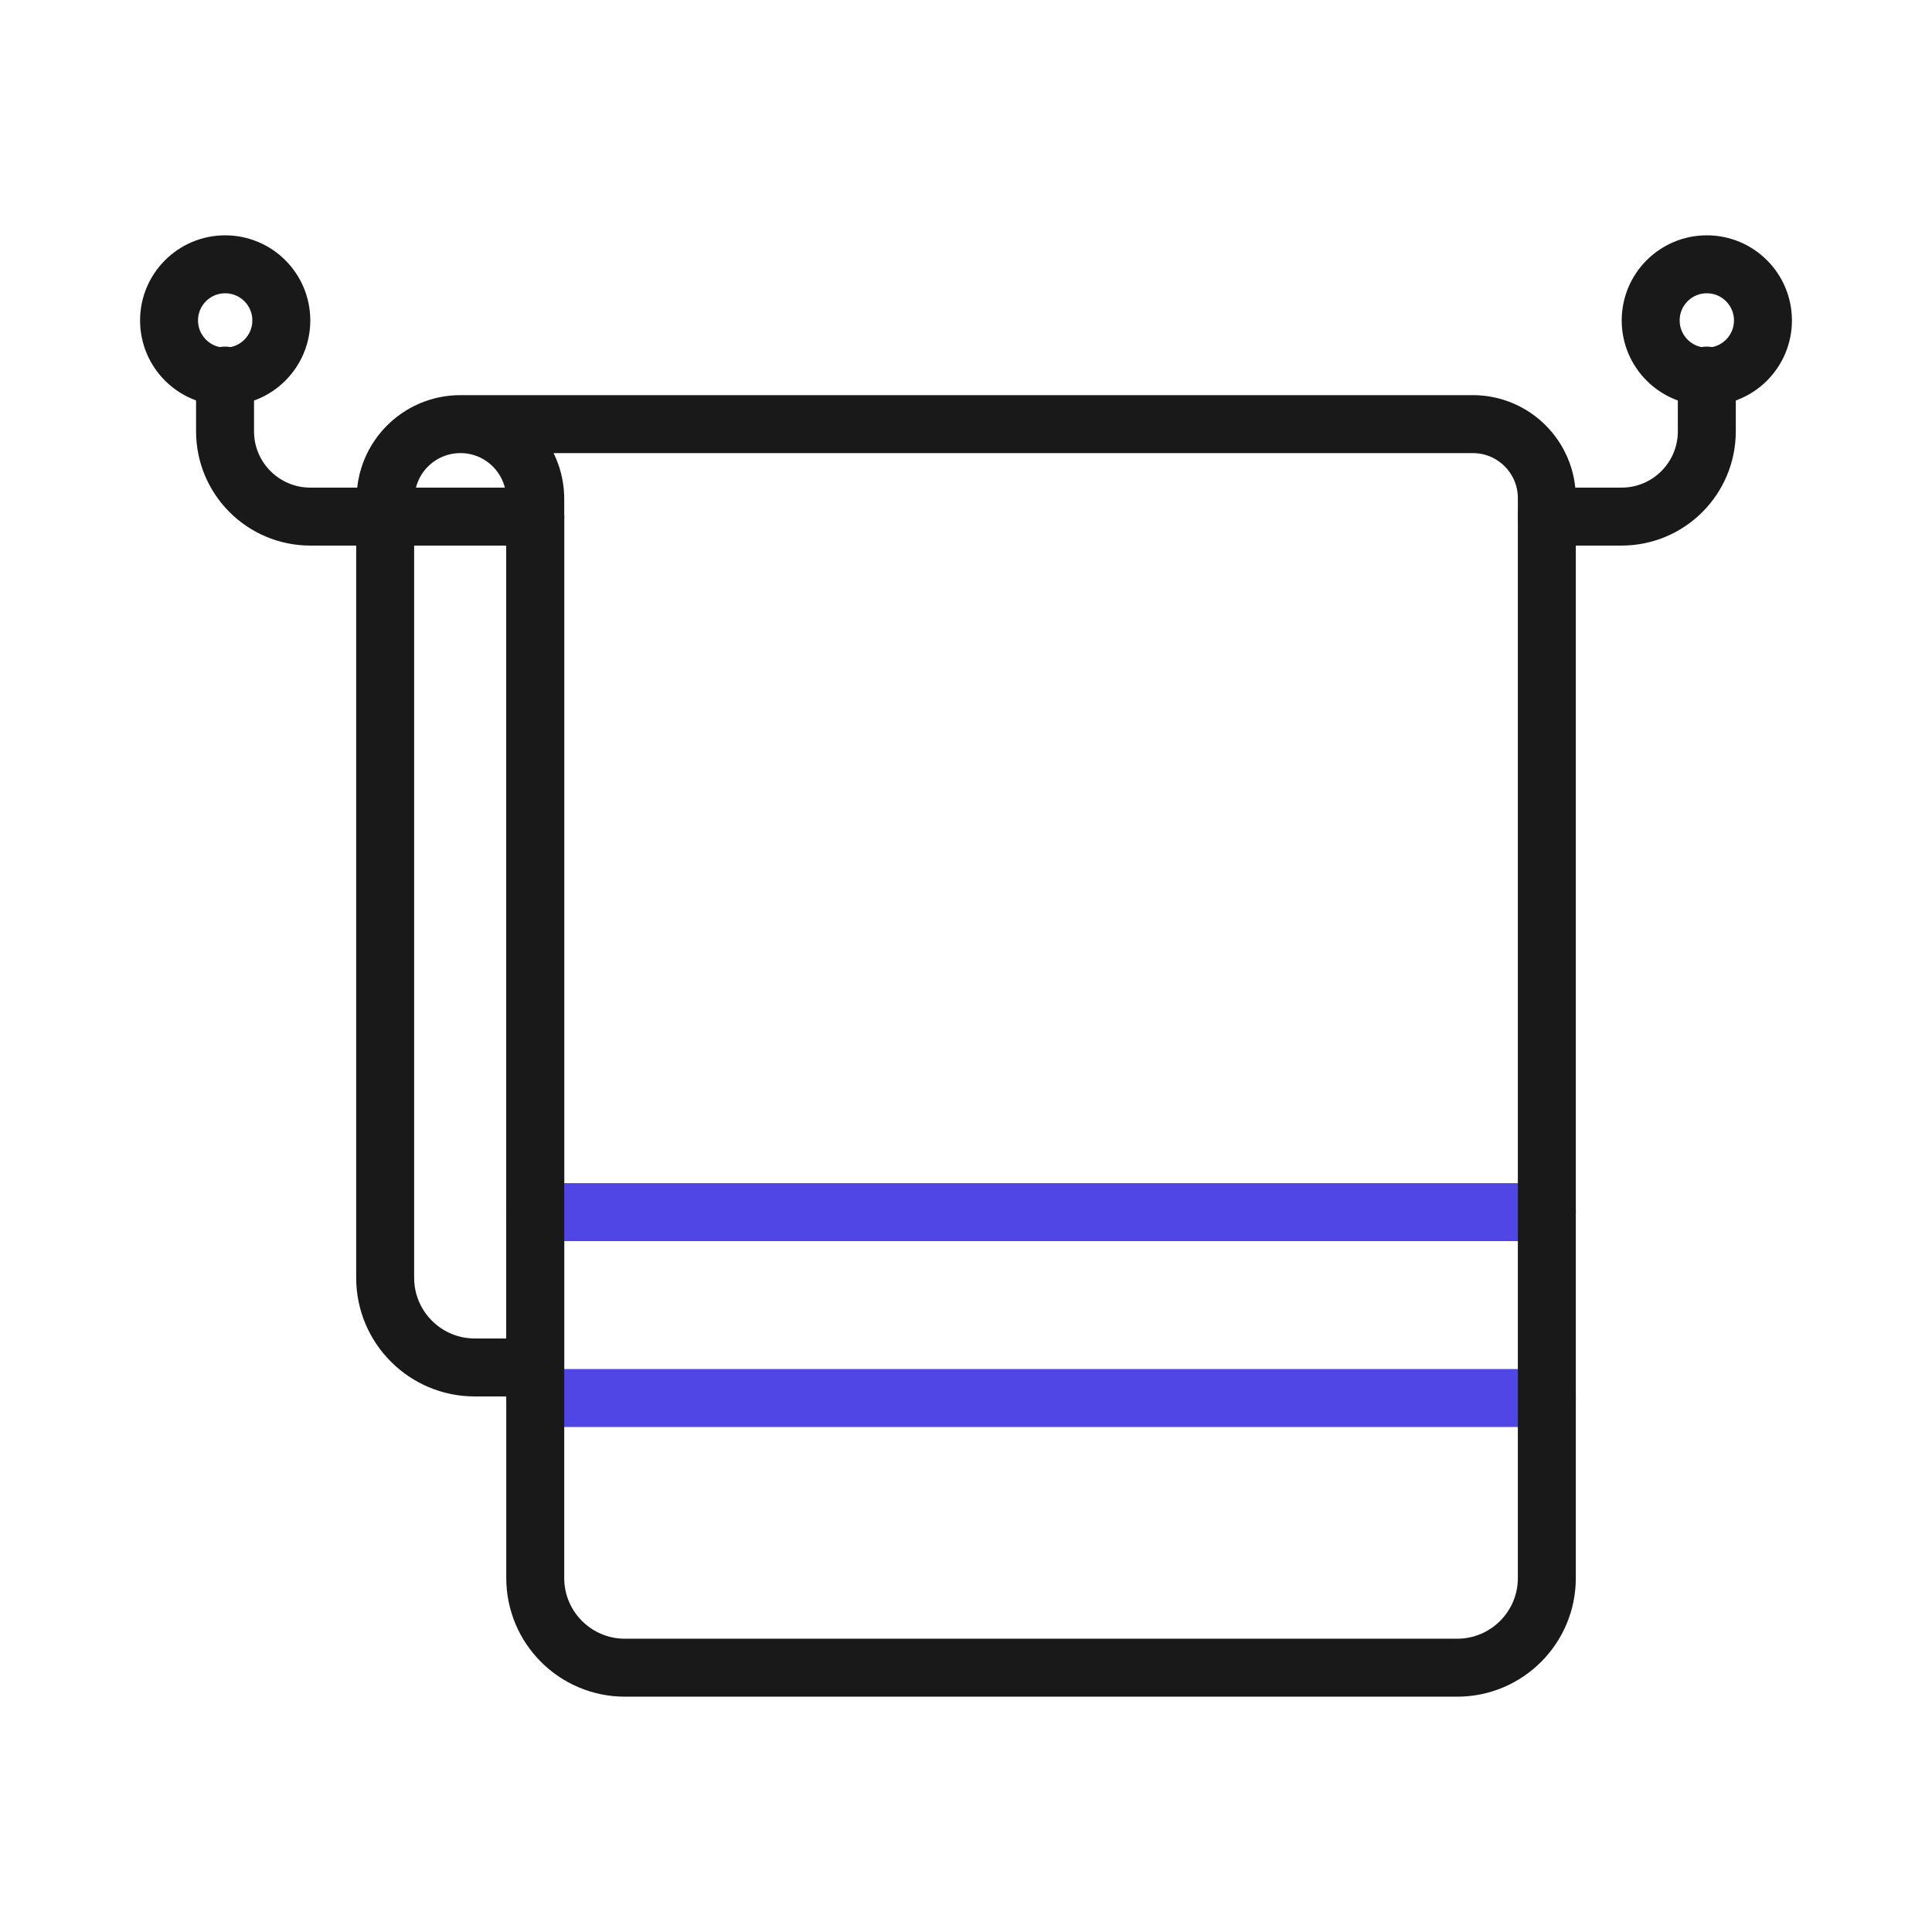
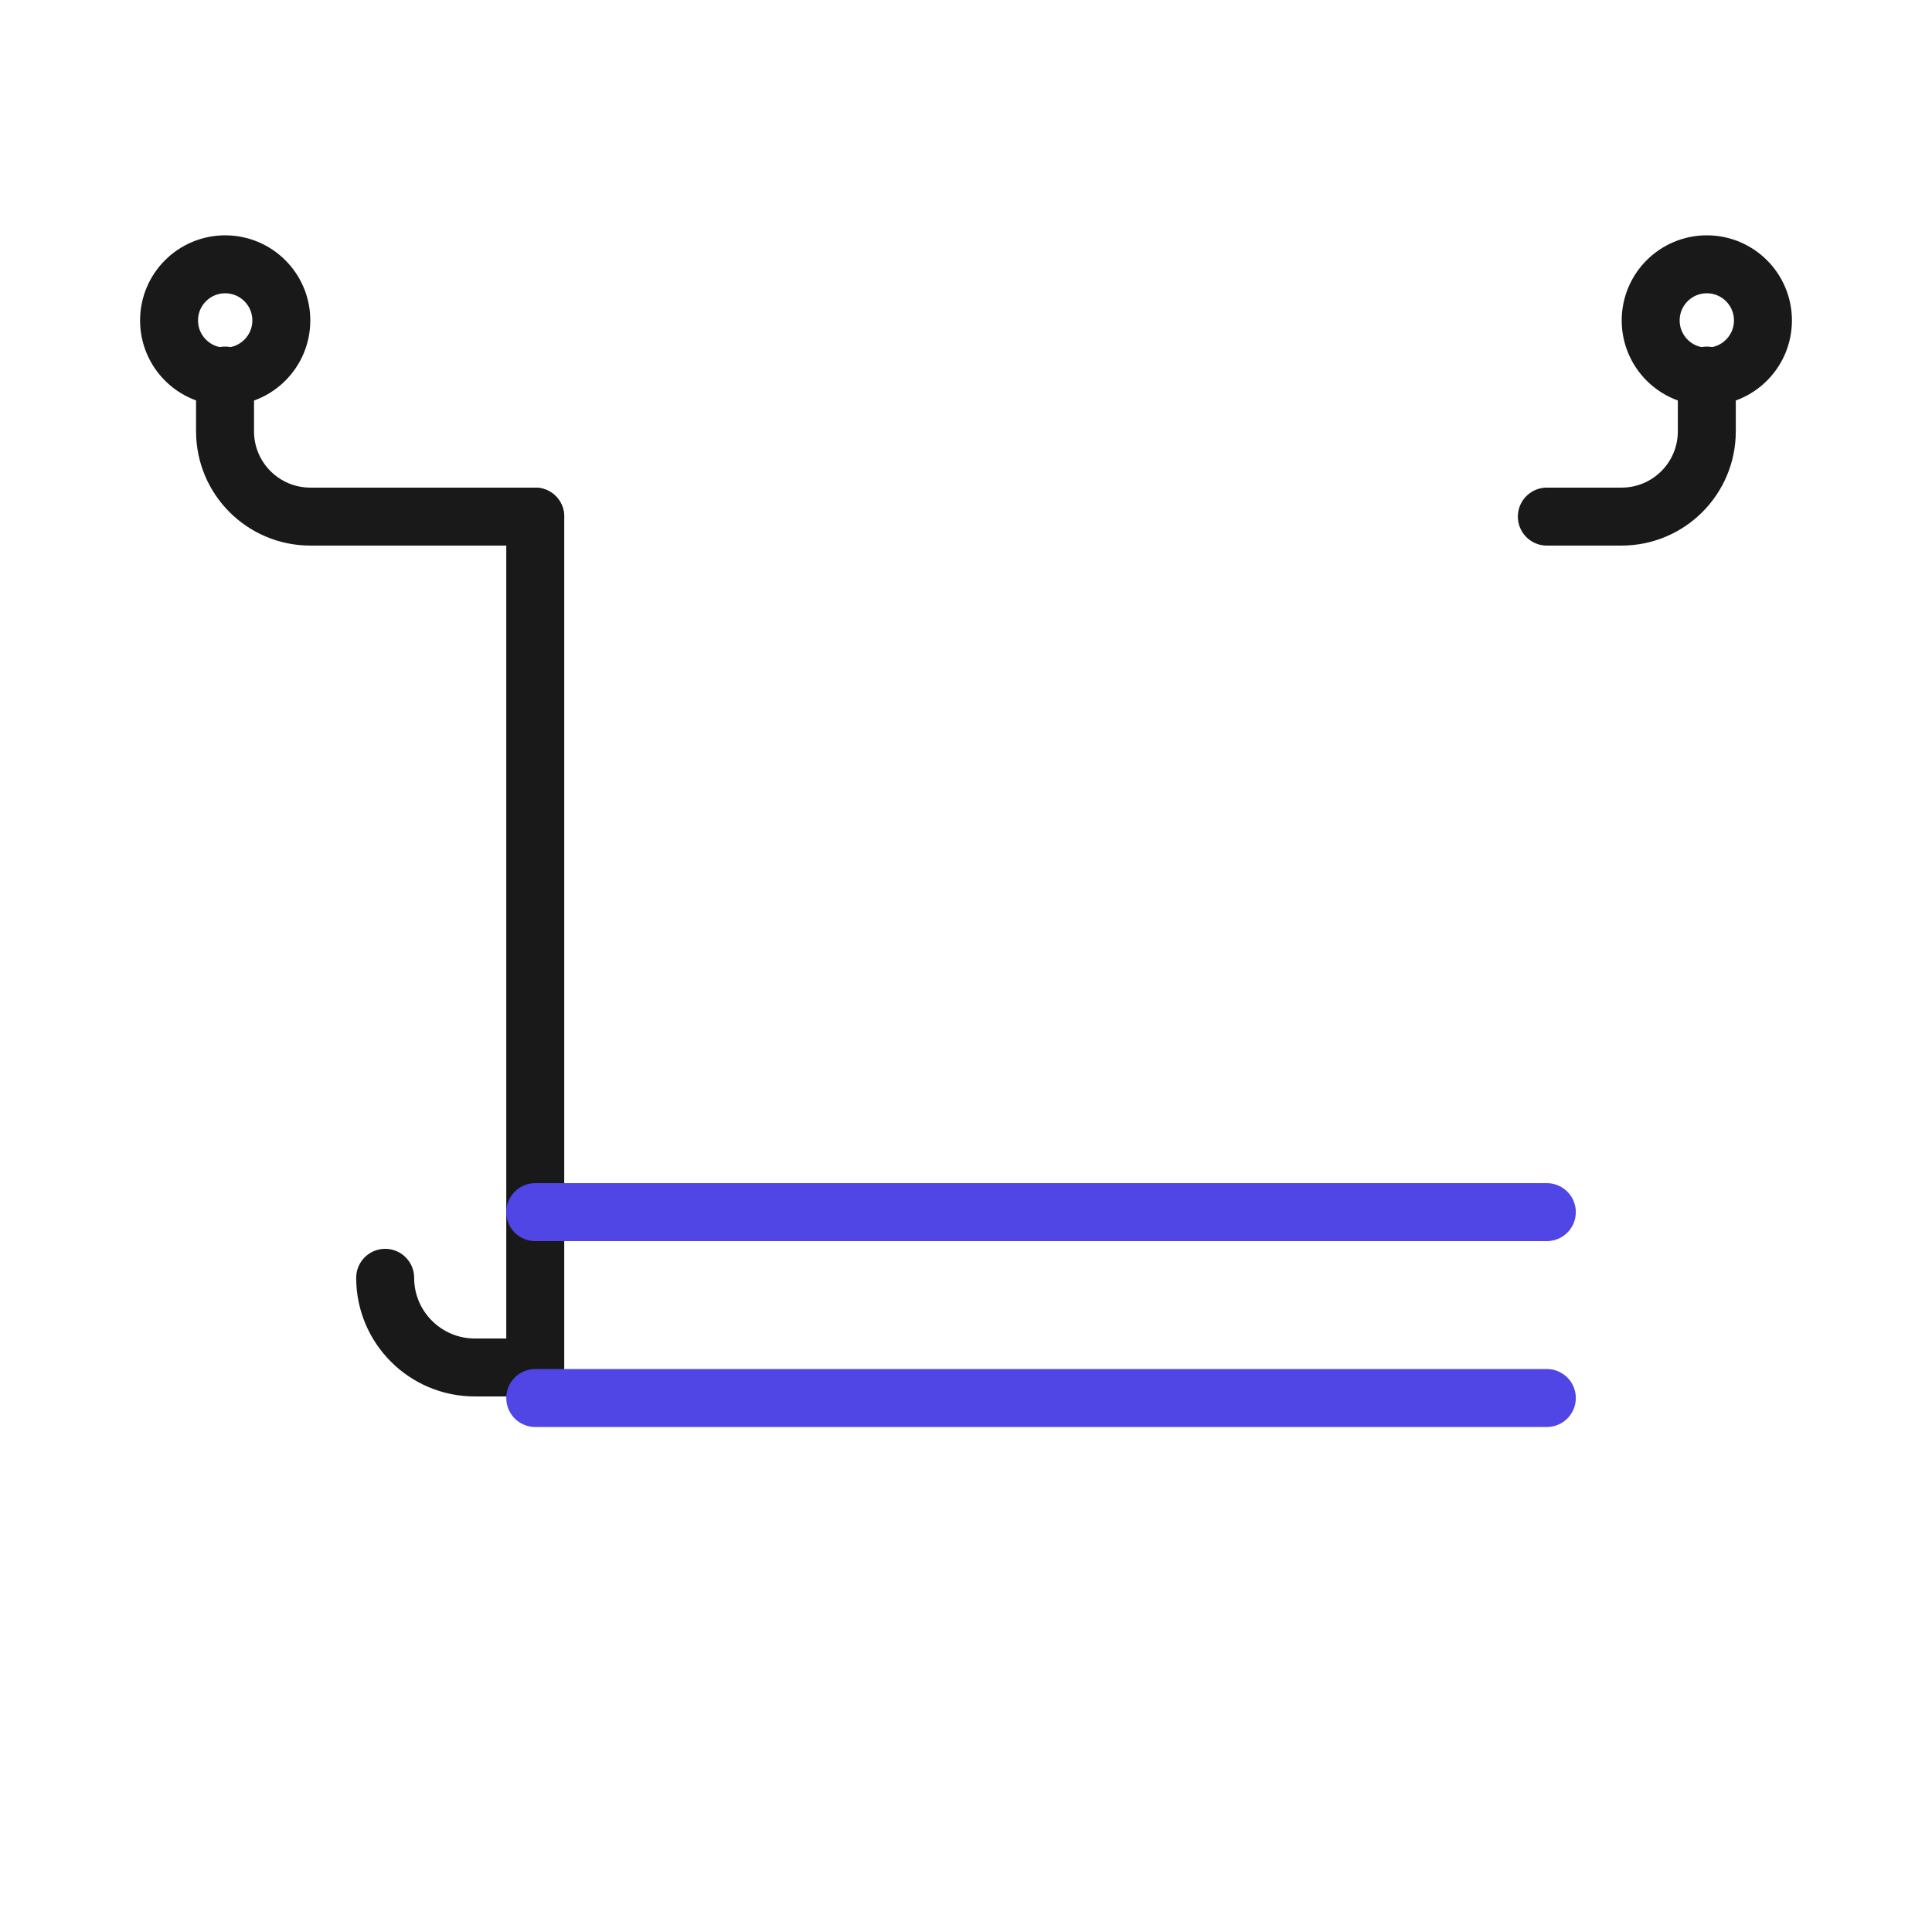
<svg xmlns="http://www.w3.org/2000/svg" id="towel" viewBox="0 0 400 400">
-   <path d="M110.818,106.957v176.162h-12.512c-10.252,0-18.562-8.311-18.562-18.562V106.957" fill="none" stroke="#191919" stroke-linecap="round" stroke-linejoin="round" stroke-width="12" />
+   <path d="M110.818,106.957v176.162h-12.512c-10.252,0-18.562-8.311-18.562-18.562" fill="none" stroke="#191919" stroke-linecap="round" stroke-linejoin="round" stroke-width="12" />
  <line x1="110.818" y1="250.961" x2="320.256" y2="250.961" fill="none" stroke="#4f46e5" stroke-linecap="round" stroke-linejoin="round" stroke-width="12" />
  <line x1="110.818" y1="289.443" x2="320.256" y2="289.443" fill="none" stroke="#4f46e5" stroke-linecap="round" stroke-linejoin="round" stroke-width="12" />
-   <path d="M79.83,106.957v-3.654c0-8.557,6.937-15.494,15.494-15.494h0c8.557,0,15.494,6.937,15.494,15.494v223.413c0,10.252,8.311,18.562,18.563,18.562h172.313c10.252,0,18.562-8.311,18.562-18.562V103.141c0-8.468-6.864-15.332-15.332-15.332H95.324" fill="none" stroke="#191919" stroke-linecap="round" stroke-linejoin="round" stroke-width="12" />
  <g>
    <circle cx="46.622" cy="66.344" r="11.622" fill="none" stroke="#191919" stroke-linecap="round" stroke-linejoin="round" stroke-width="12" />
    <circle cx="353.378" cy="66.344" r="11.622" fill="none" stroke="#191919" stroke-linecap="round" stroke-linejoin="round" stroke-width="12" />
    <path d="M320.256,106.957h15.465c9.752,0,17.657-7.906,17.657-17.657v-11.539" fill="none" stroke="#191919" stroke-linecap="round" stroke-linejoin="round" stroke-width="12" />
    <path d="M46.593,77.76v11.539c0,9.752,7.906,17.657,17.657,17.657h46.568" fill="none" stroke="#191919" stroke-linecap="round" stroke-linejoin="round" stroke-width="12" />
  </g>
</svg>